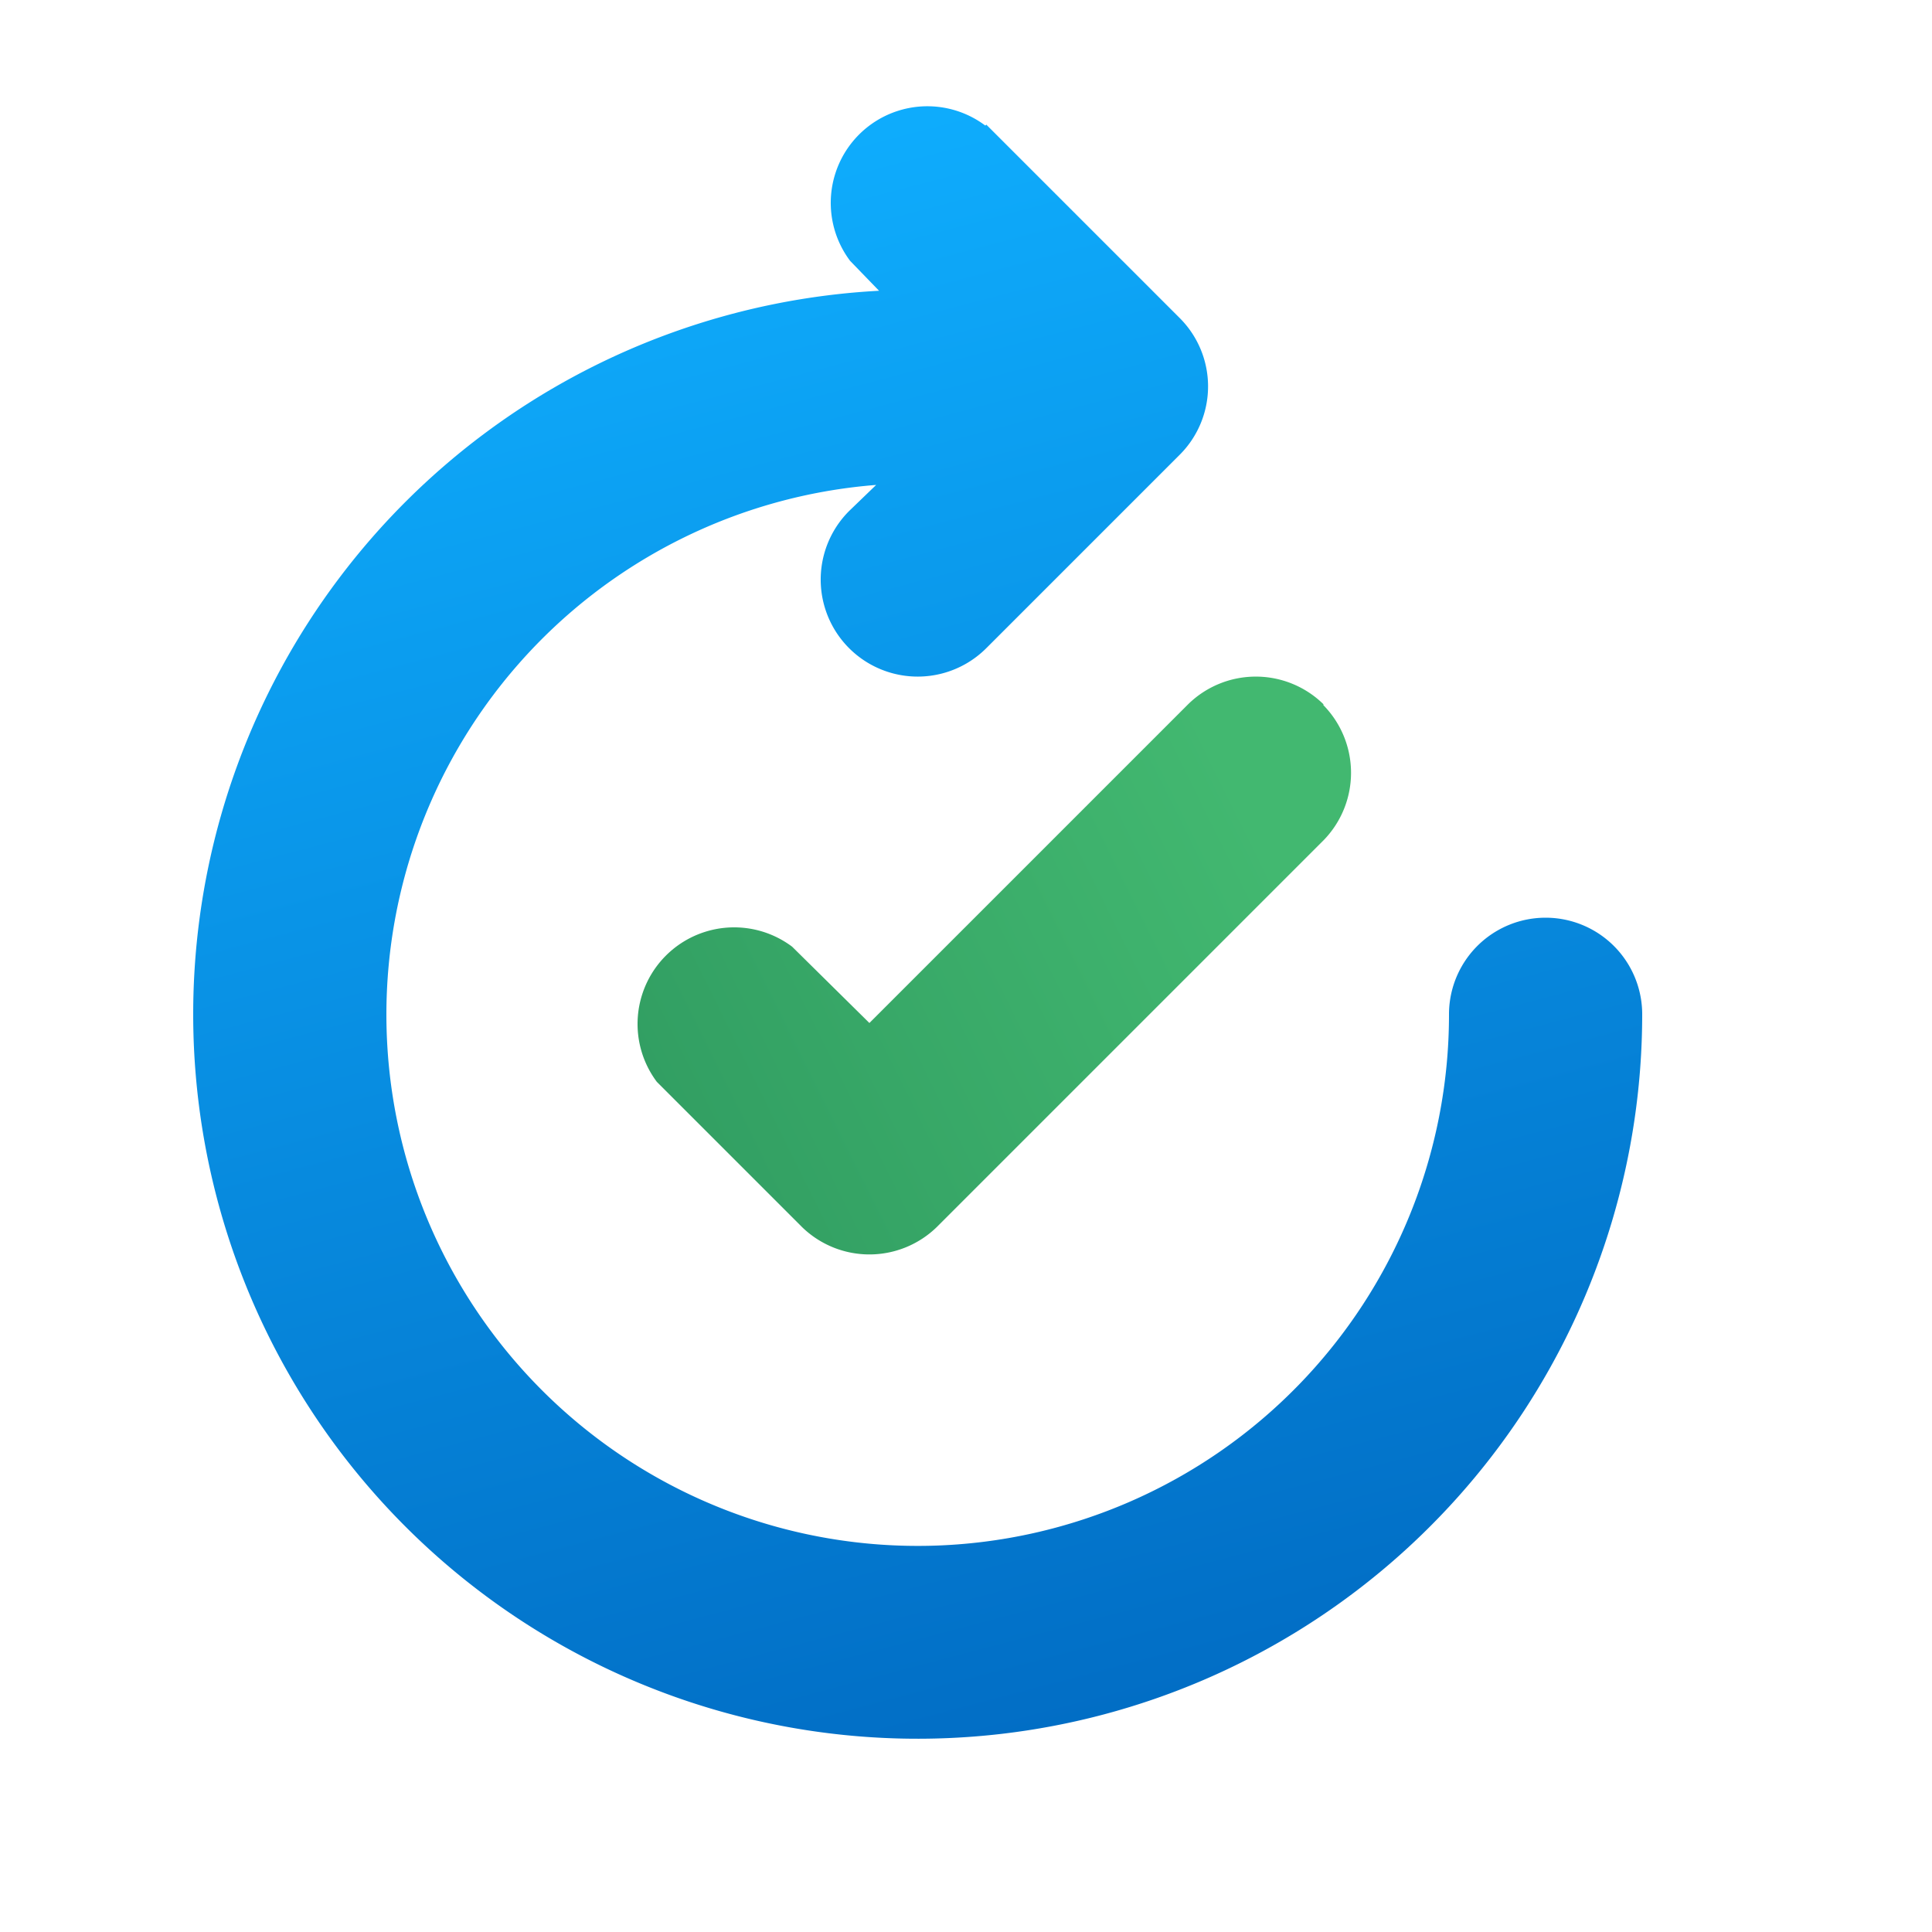
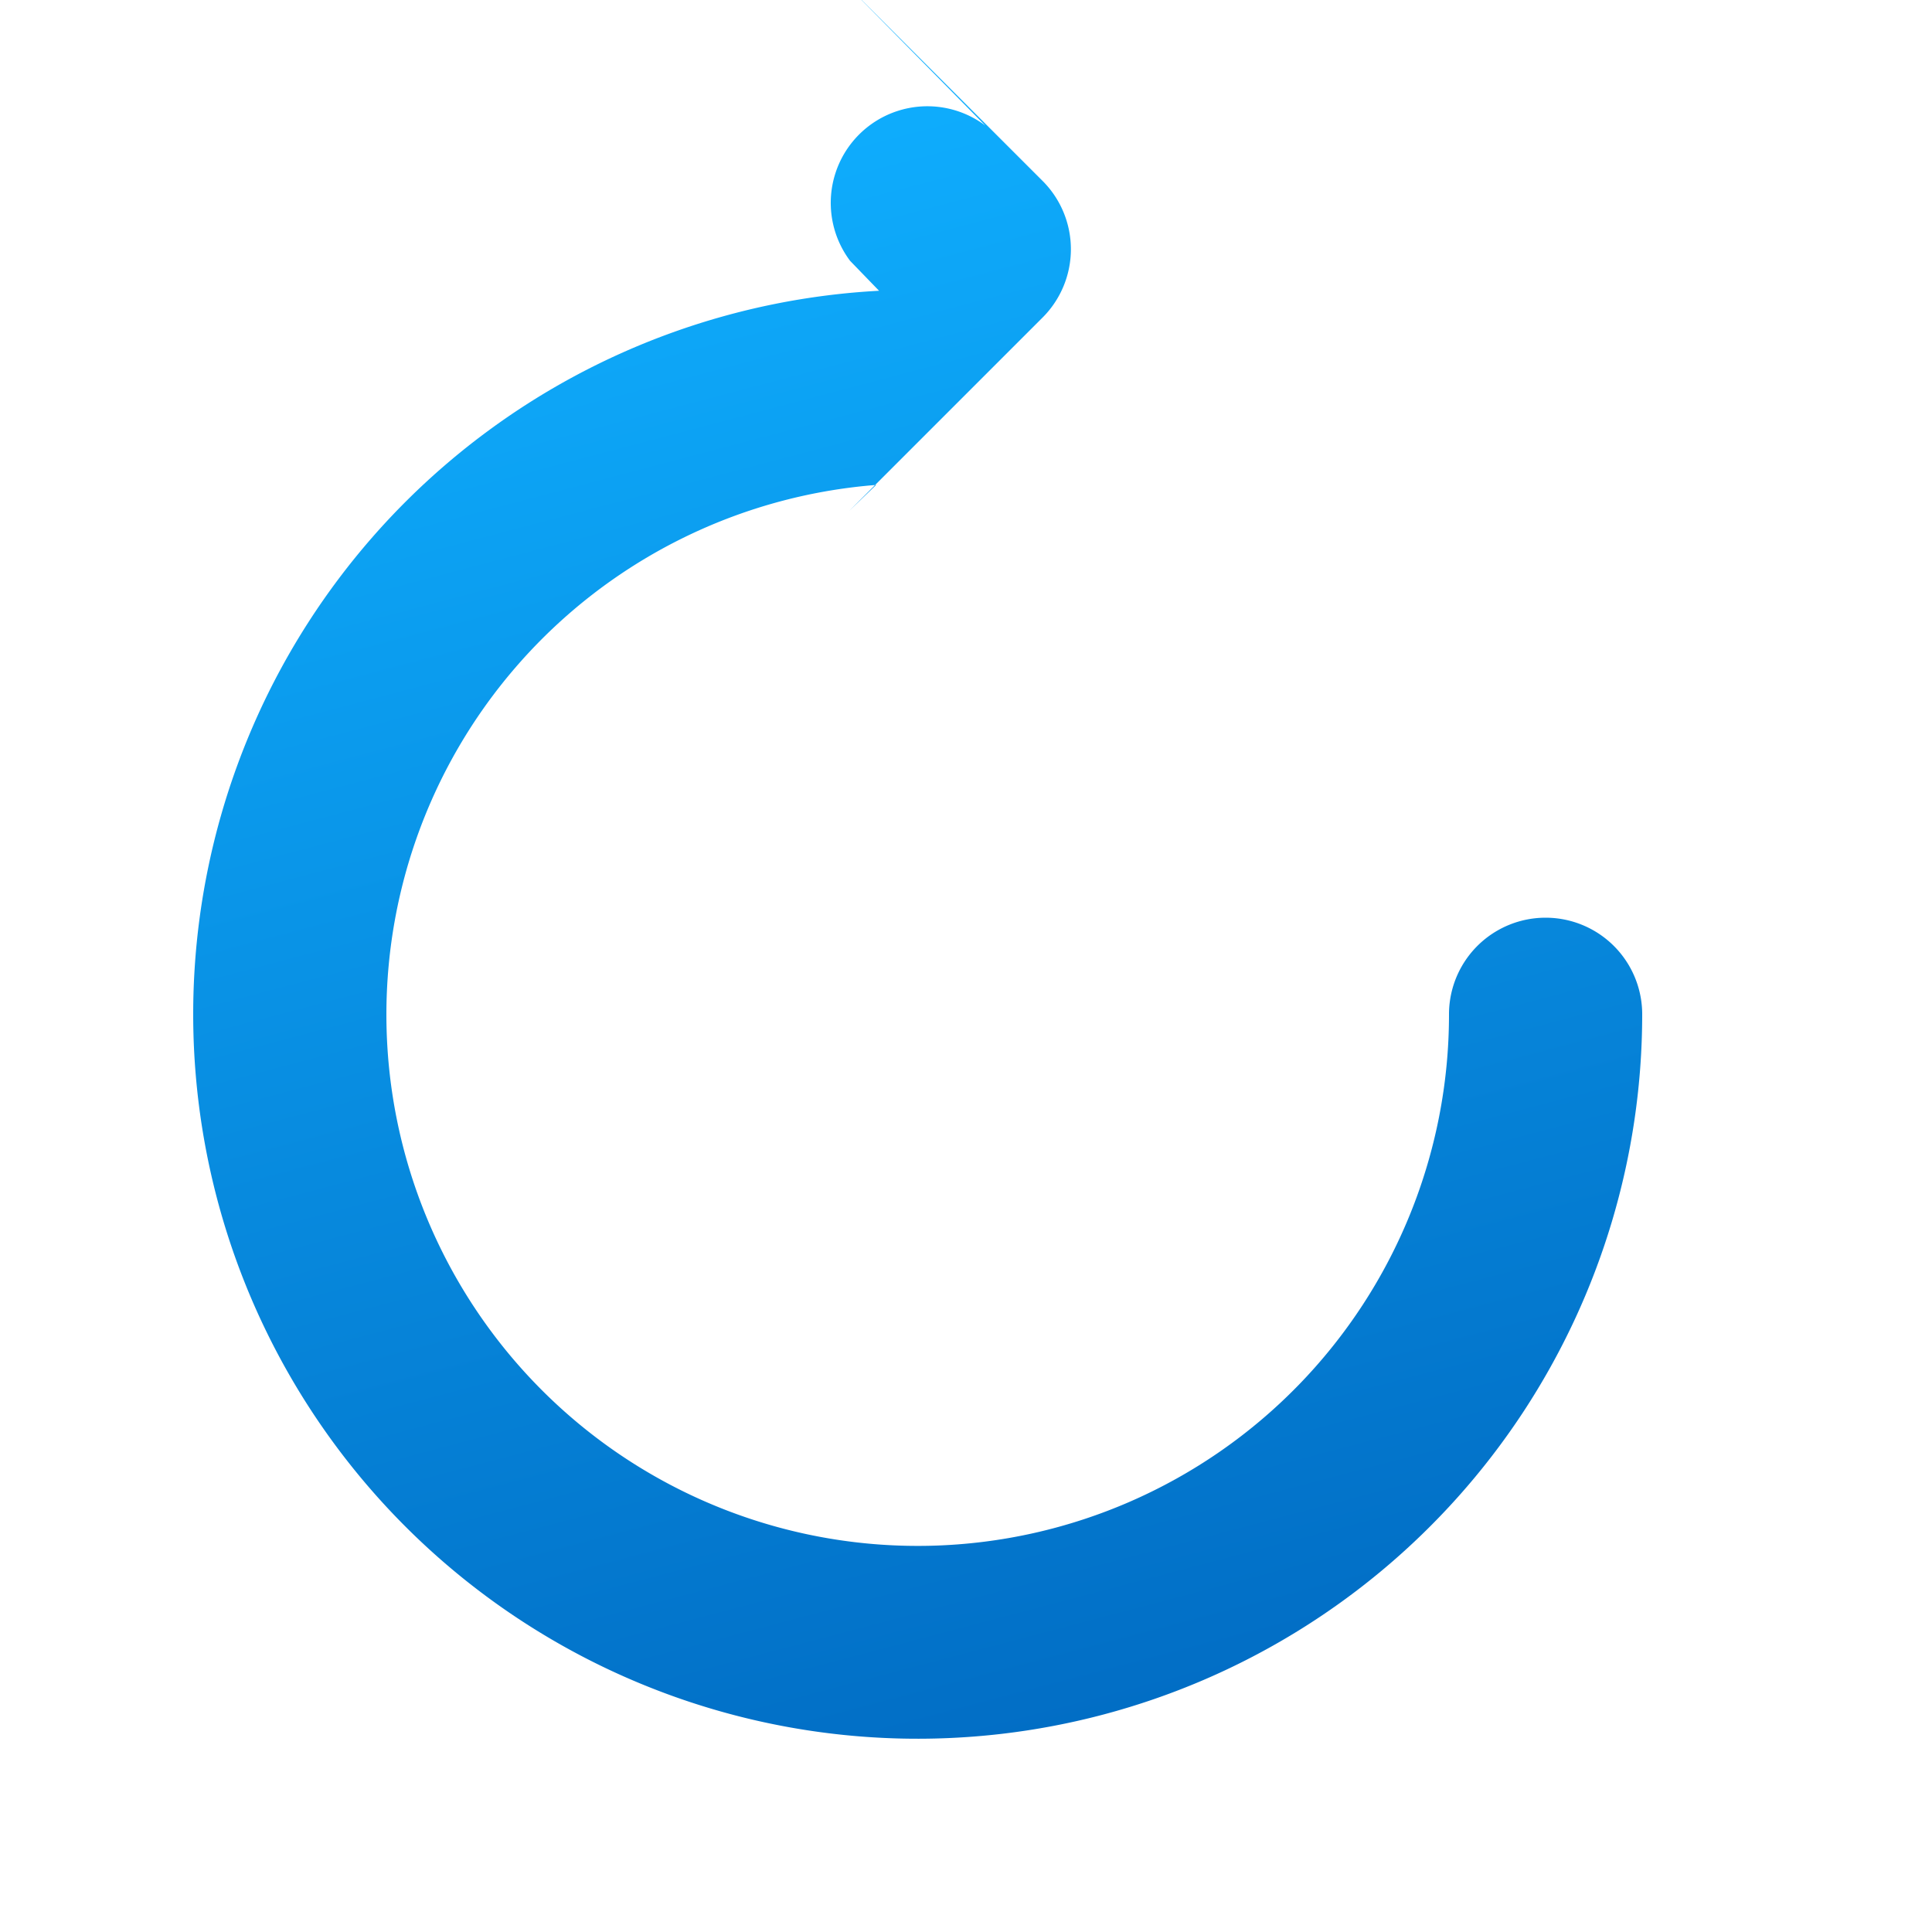
<svg xmlns="http://www.w3.org/2000/svg" width="20" height="20" viewBox="0 0 20 20">
-   <path d="M10.2 1.3a1 1 0 0 0-1.4 1.4l.3.31A7.5 7.5 0 1 0 17 10.5a1 1 0 1 0-2 0 5.5 5.5 0 1 1-5.93-5.48l-.28.27a1 1 0 0 0 1.42 1.42l2-2a1 1 0 0 0 0-1.42l-2-2Z" fill="url(#paint0_linear_378174_8646)" />
-   <path fill-rule="evenodd" clip-rule="evenodd" d="M13.7 7.3a1 1 0 0 1 0 1.4l-4 4a1 1 0 0 1-1.4 0l-1.5-1.5a1 1 0 0 1 1.4-1.4l.8.79 3.3-3.3a1 1 0 0 1 1.4 0Z" fill="url(#paint1_linear_378174_8646)" />
+   <path d="M10.2 1.3a1 1 0 0 0-1.4 1.4l.3.31A7.5 7.5 0 1 0 17 10.5a1 1 0 1 0-2 0 5.5 5.5 0 1 1-5.93-5.48l-.28.27l2-2a1 1 0 0 0 0-1.42l-2-2Z" fill="url(#paint0_linear_378174_8646)" />
  <defs>
    <linearGradient id="paint0_linear_378174_8646" x1="2" y1="2.39" x2="6.86" y2="20.81" gradientUnits="userSpaceOnUse">
      <stop stop-color="#0FAFFF" />
      <stop offset="1" stop-color="#0067BF" />
    </linearGradient>
    <linearGradient id="paint1_linear_378174_8646" x1="12.83" y1="8.2" x2="6.04" y2="11.57" gradientUnits="userSpaceOnUse">
      <stop stop-color="#42B870" />
      <stop offset="1" stop-color="#309C61" />
    </linearGradient>
  </defs>
</svg>